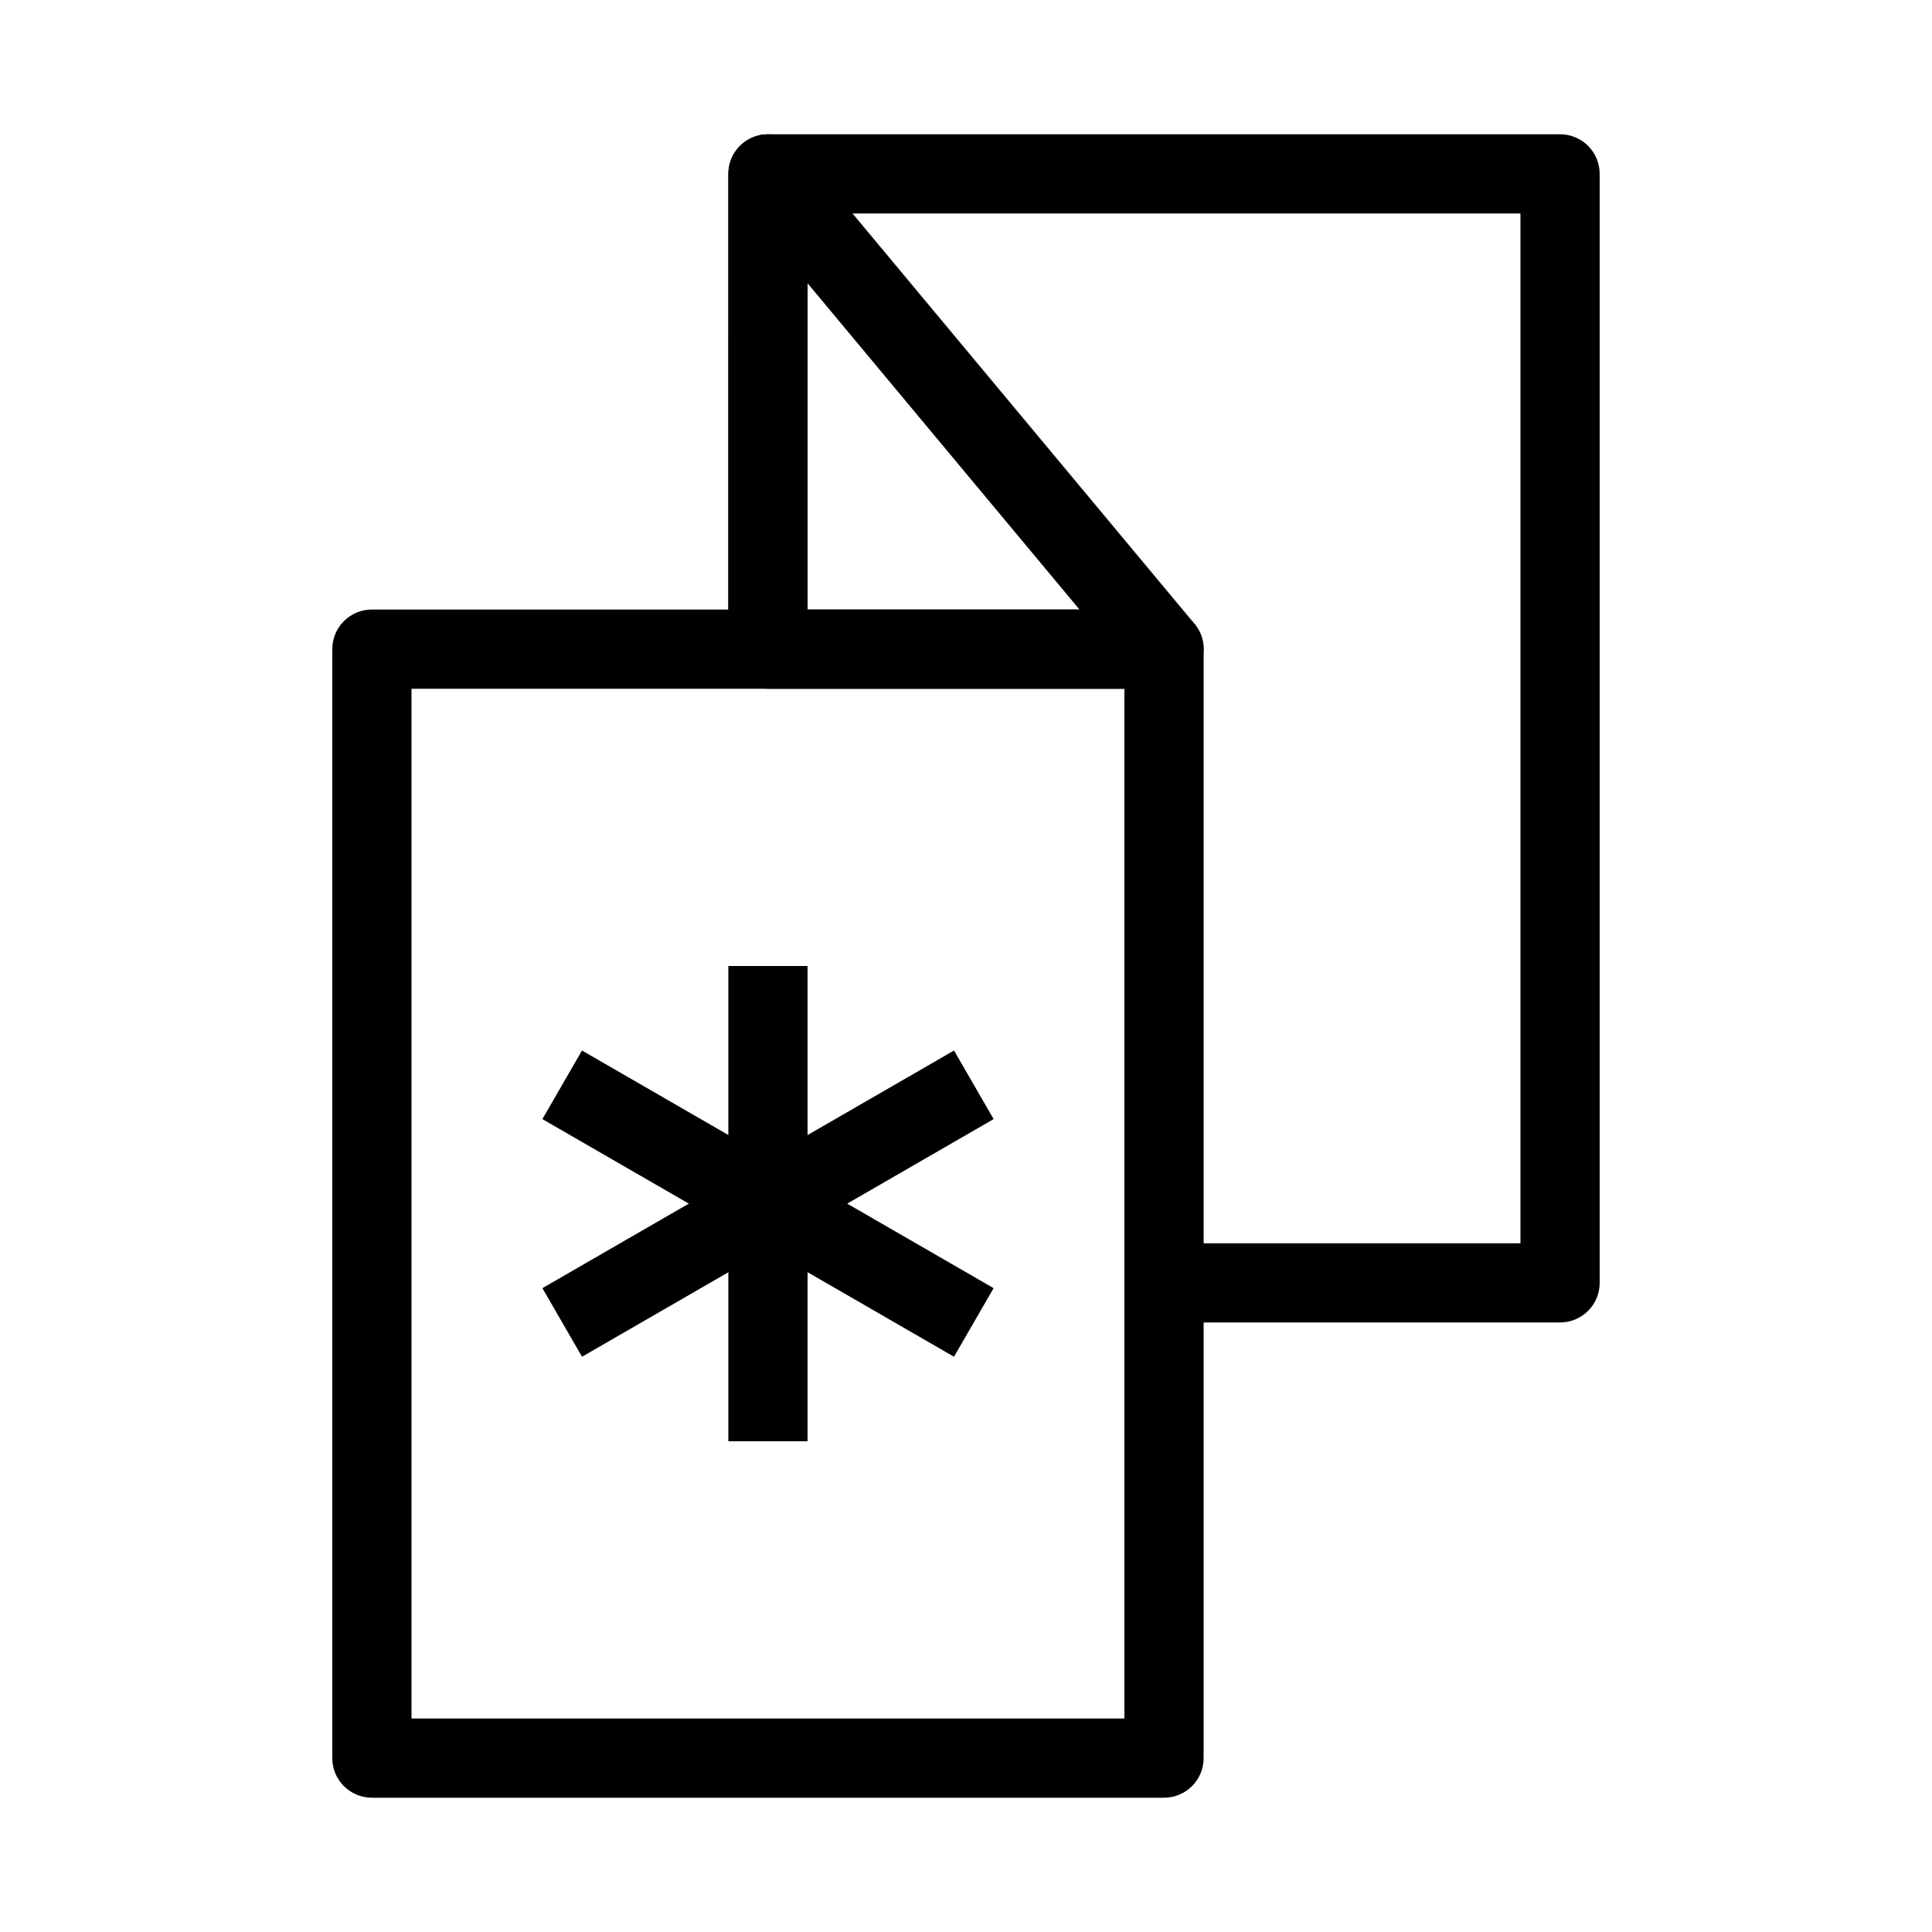
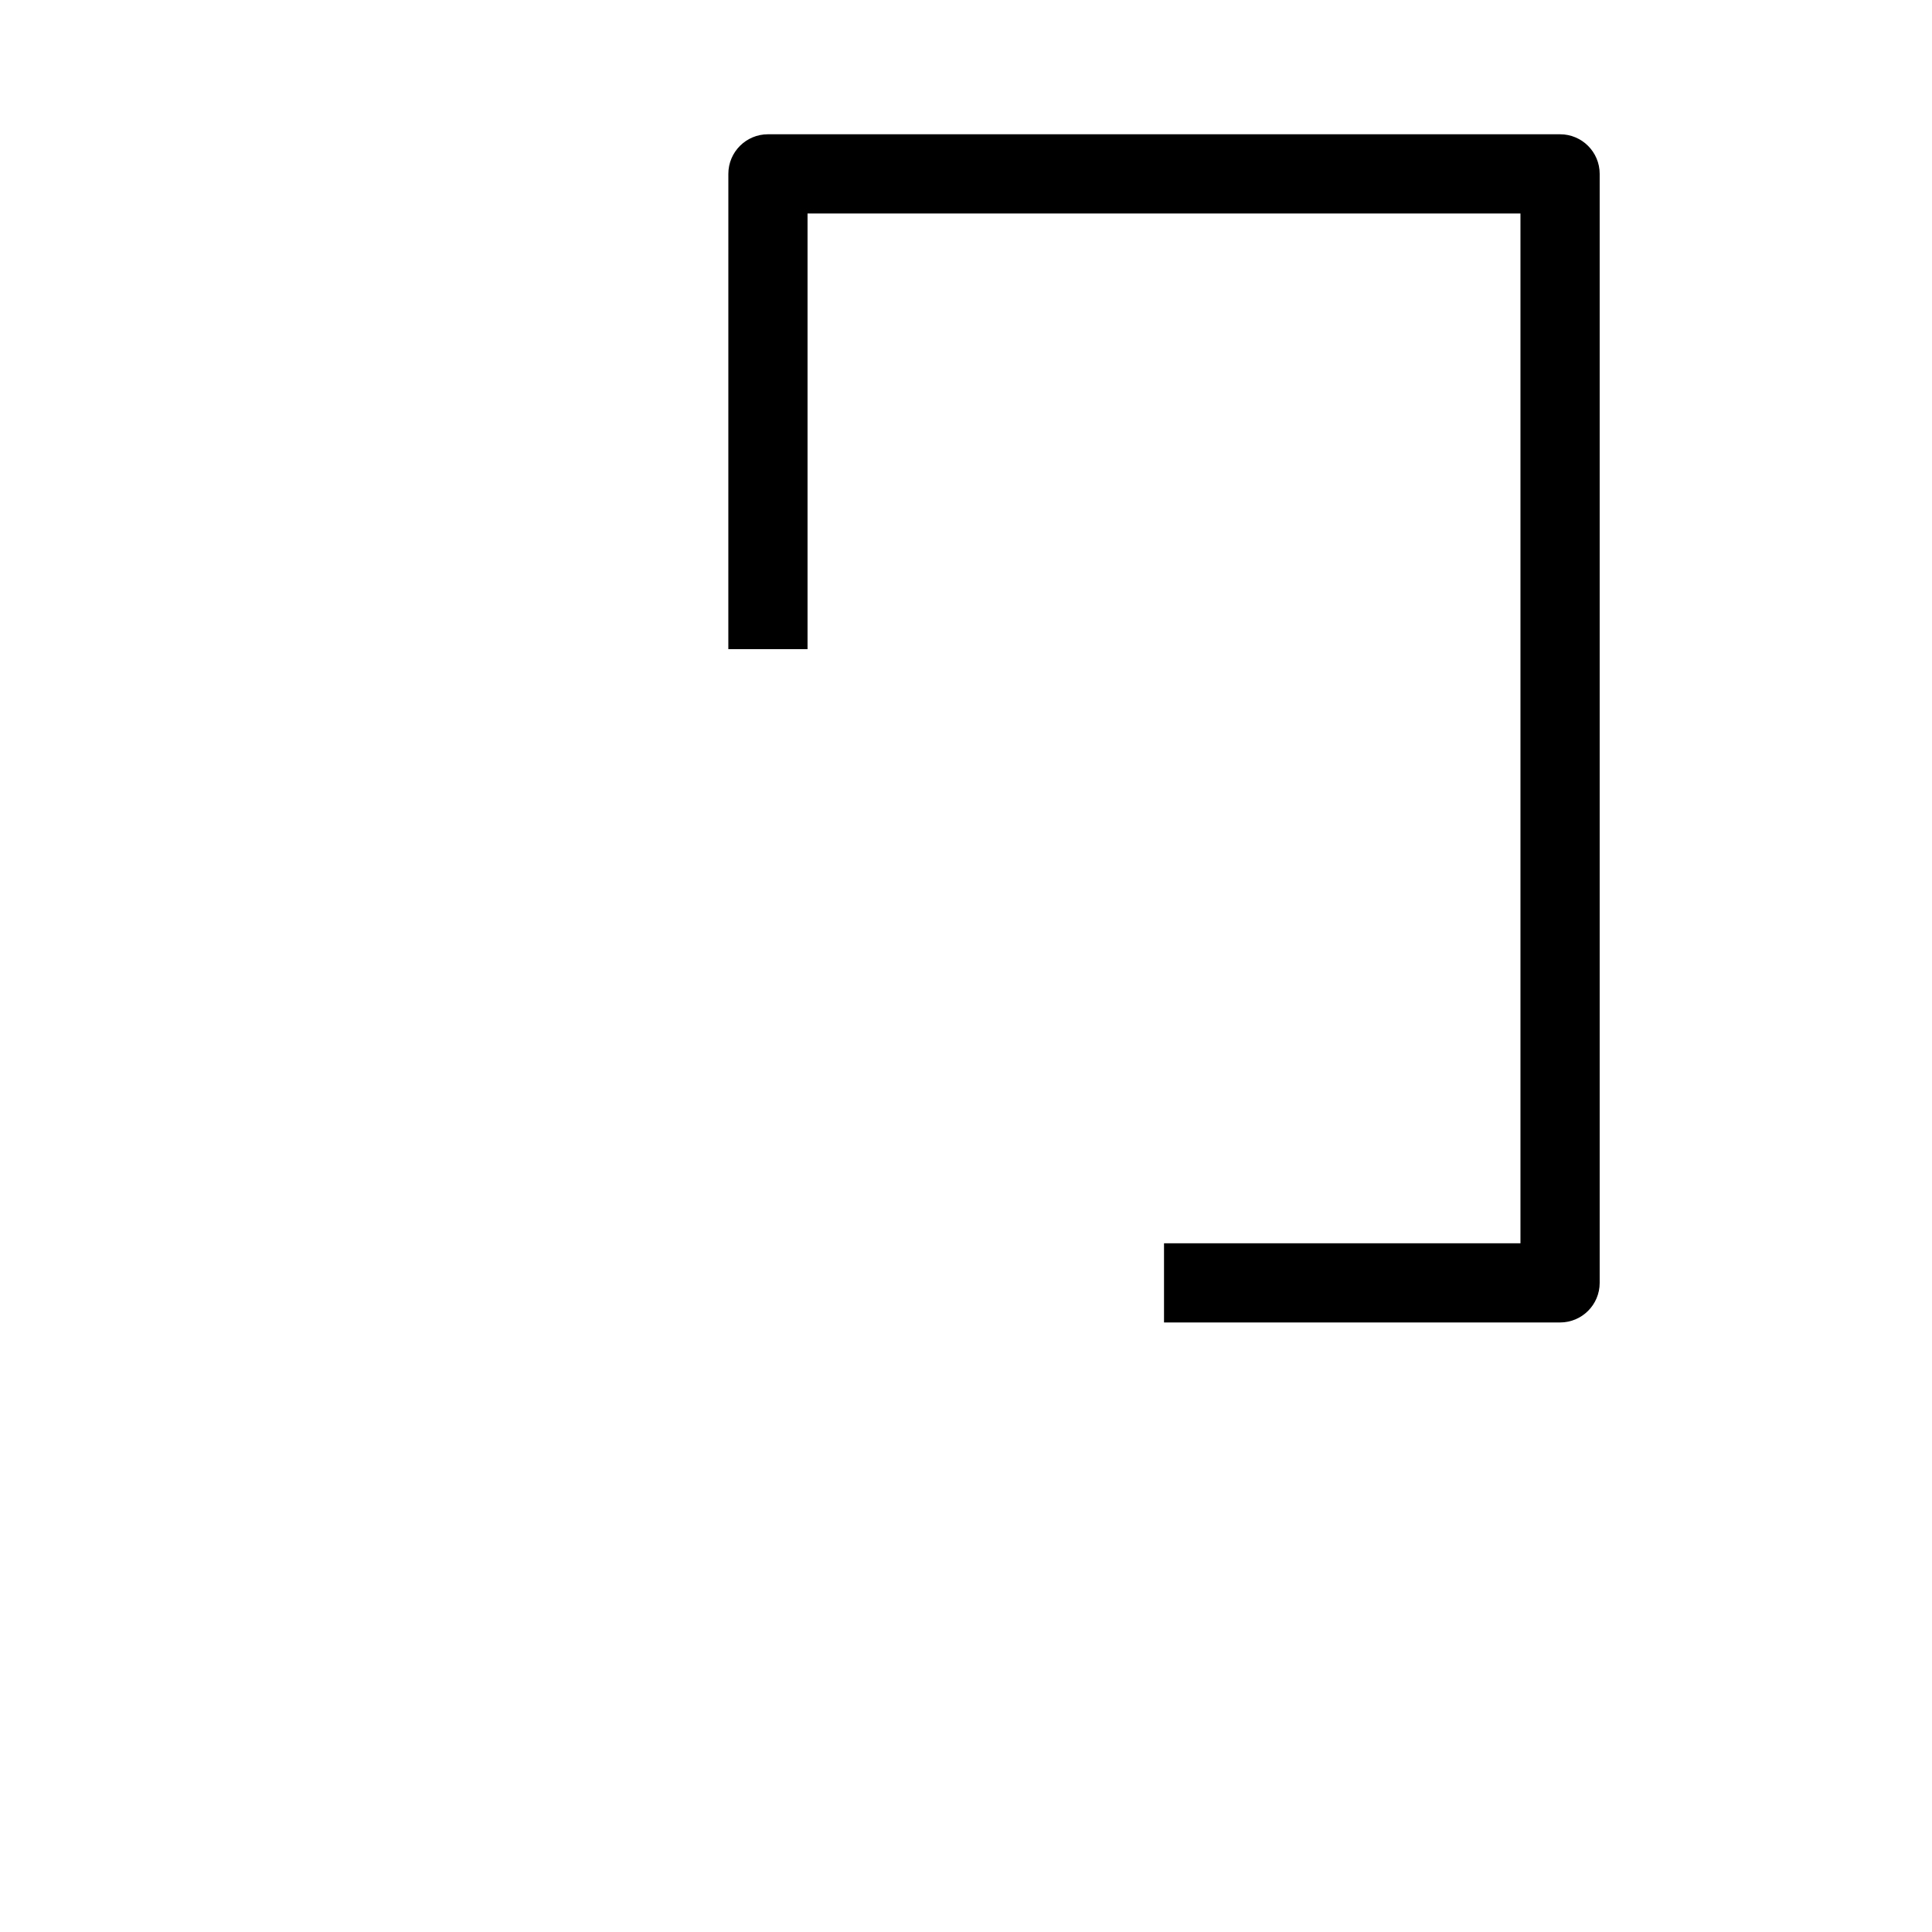
<svg xmlns="http://www.w3.org/2000/svg" fill="#000000" width="800px" height="800px" version="1.1" viewBox="144 144 512 512">
  <g fill-rule="evenodd">
-     <path d="m232.06 316.03c0-5.797 4.699-10.496 10.496-10.496h209.92c5.793 0 10.496 4.699 10.496 10.496v293.89c0 5.797-4.703 10.496-10.496 10.496h-209.92c-5.797 0-10.496-4.699-10.496-10.496zm20.992 10.496v272.89h188.93v-272.89z" />
    <path d="m337.02 190.08c0-5.797 4.699-10.496 10.496-10.496h209.92c5.797 0 10.496 4.699 10.496 10.496v293.89c0 5.797-4.699 10.496-10.496 10.496h-104.96v-20.988h94.461v-272.9h-188.93v115.46h-20.992z" />
-     <path d="m343.95 180.21c4.156-1.504 8.809-0.242 11.637 3.152l104.96 125.95c2.606 3.129 3.168 7.481 1.441 11.168-1.727 3.691-5.434 6.047-9.504 6.047h-104.96c-5.797 0-10.496-4.699-10.496-10.496v-125.95c0-4.418 2.766-8.363 6.922-9.871zm14.07 38.863v86.465h72.055z" />
-     <path d="m337.02 525.95v-125.95h20.992v125.95z" />
-     <path d="m396.82 503.55-109.08-62.977 10.496-18.176 109.08 62.977z" />
-     <path d="m298.24 503.55 109.08-62.977-10.496-18.176-109.08 62.977z" />
  </g>
</svg>